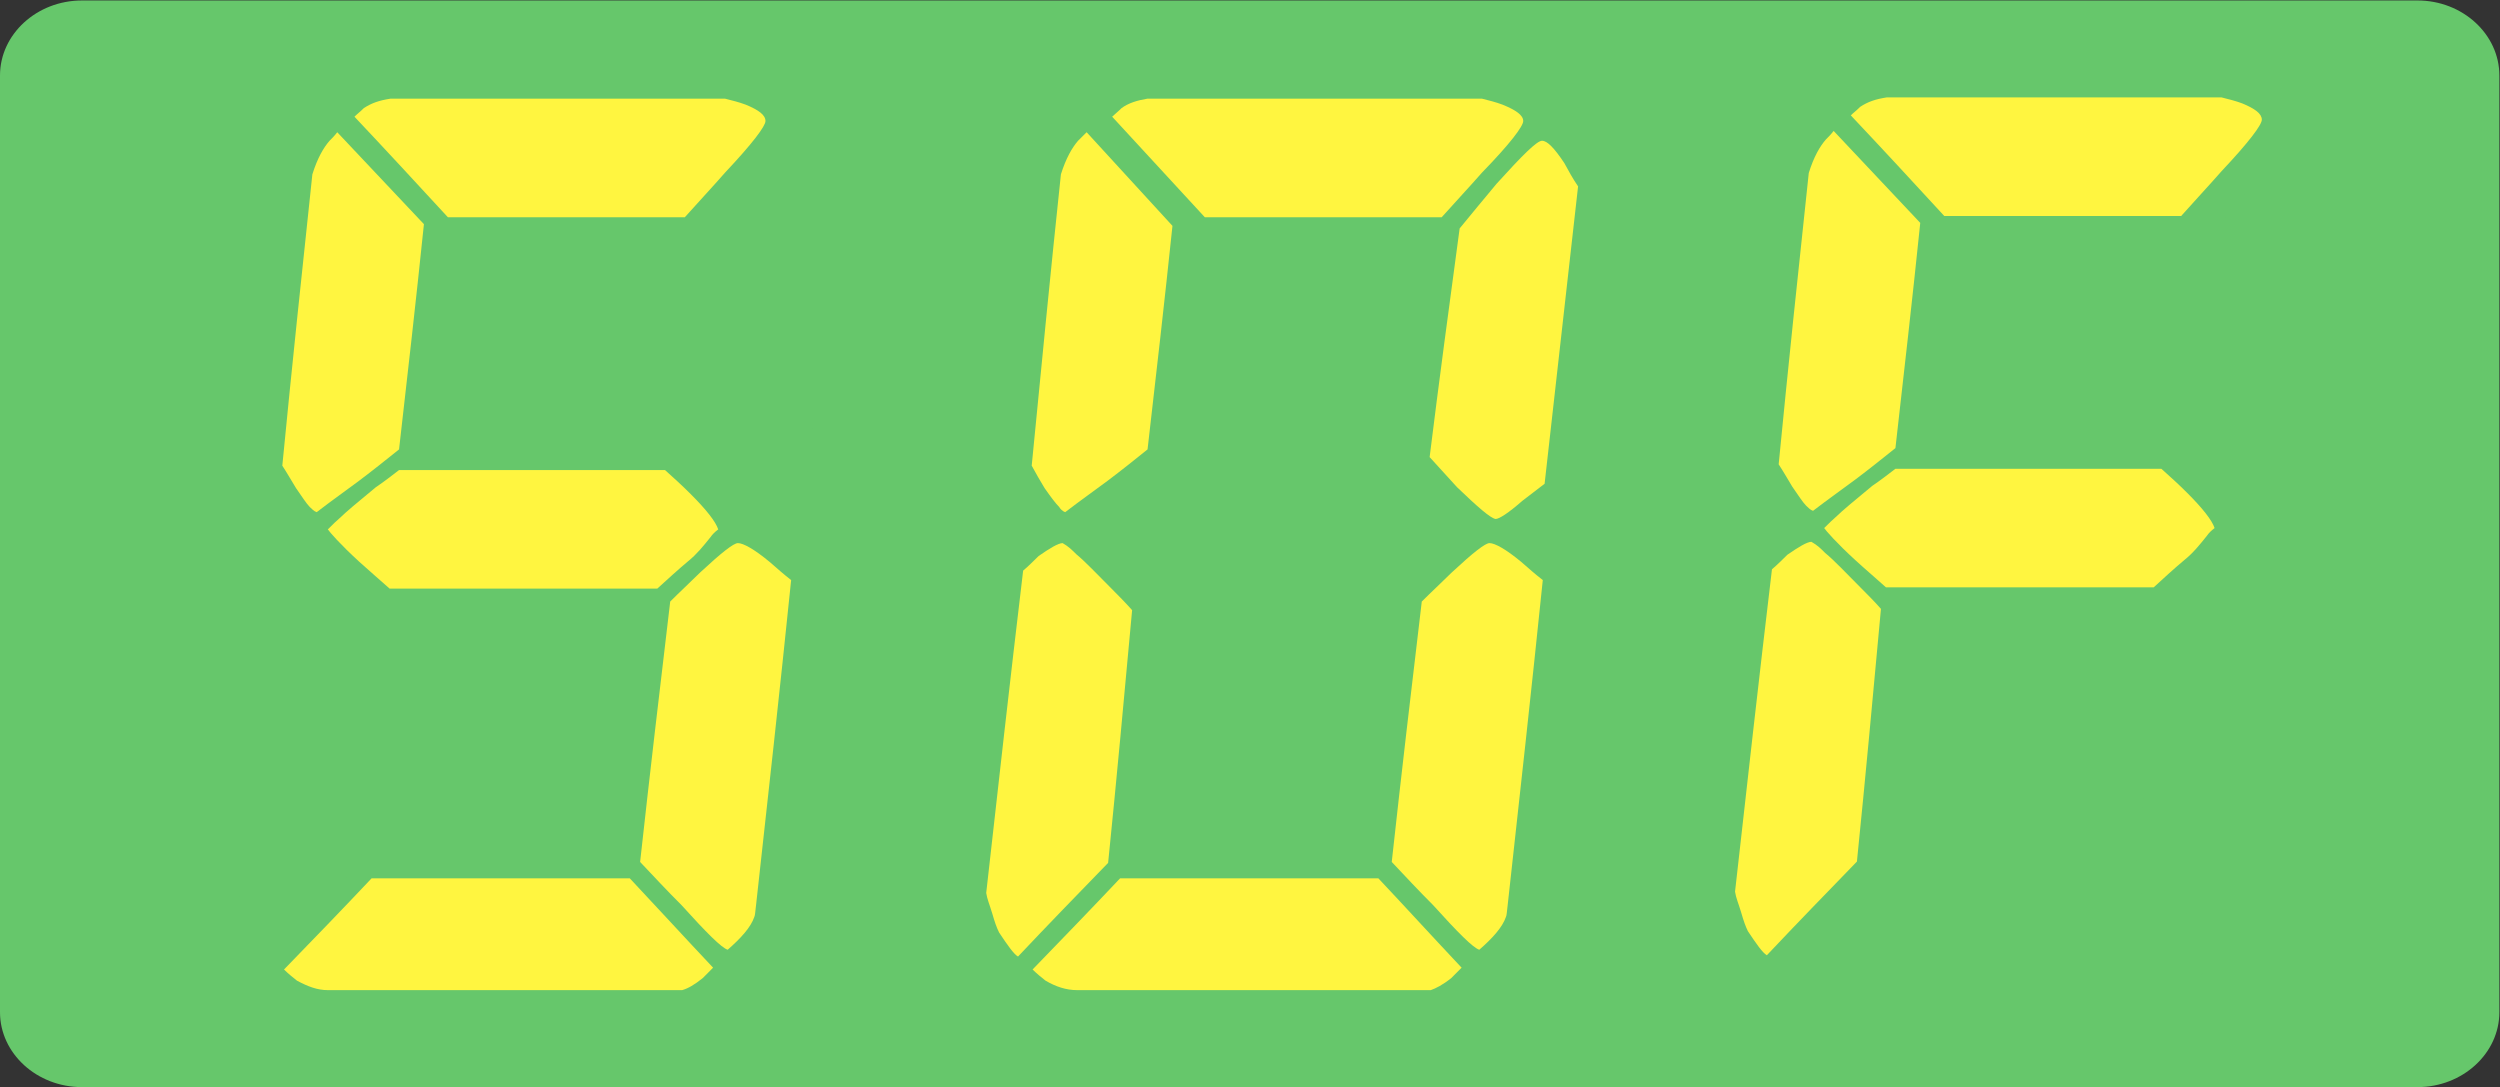
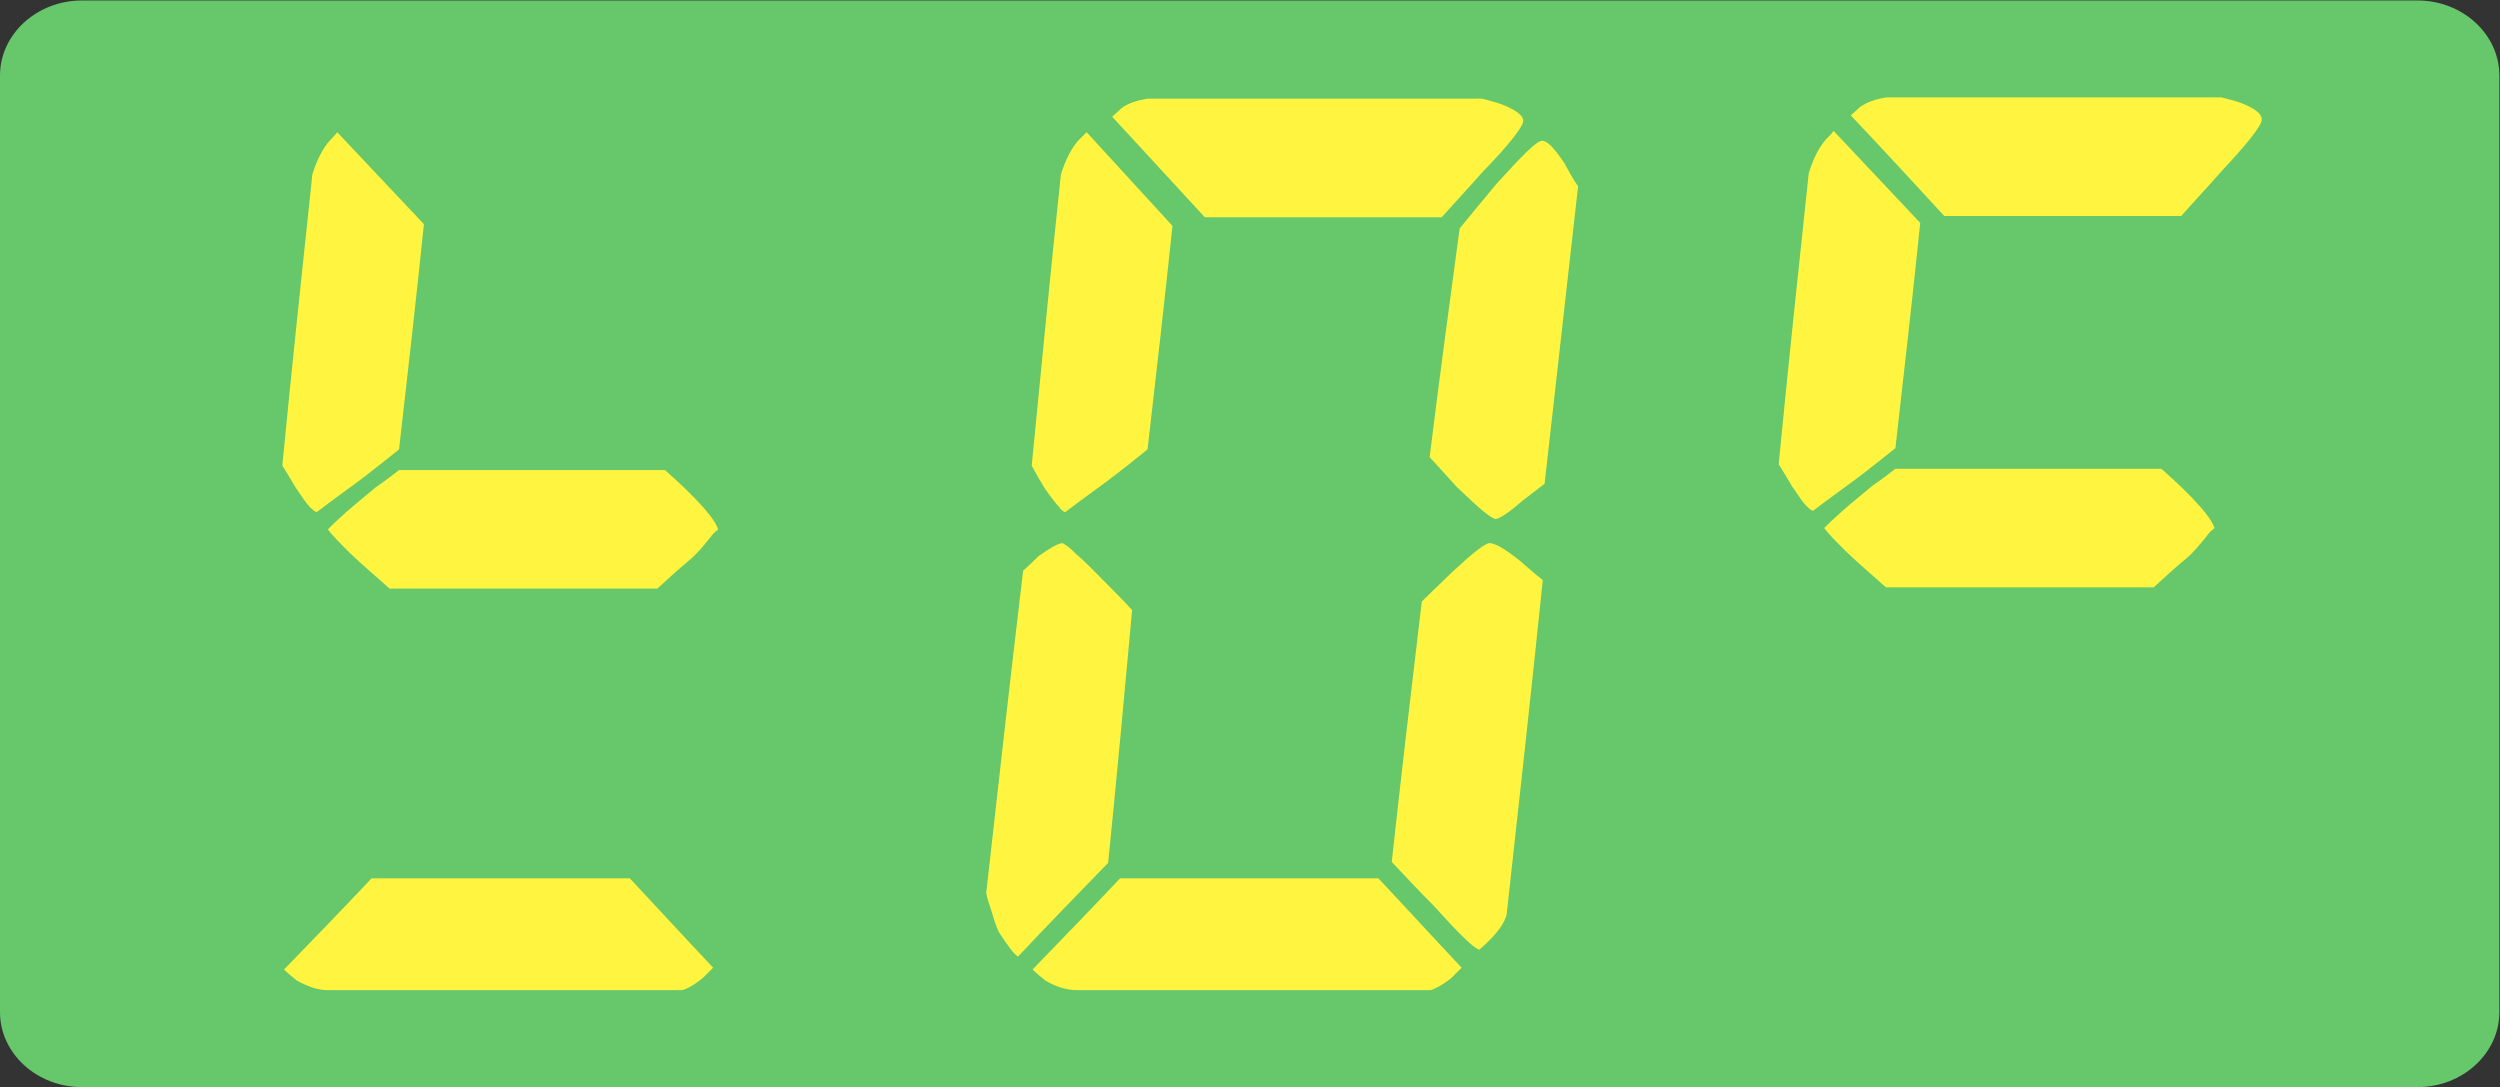
<svg xmlns="http://www.w3.org/2000/svg" xmlns:ns1="http://sodipodi.sourceforge.net/DTD/sodipodi-0.dtd" xmlns:ns2="http://www.inkscape.org/namespaces/inkscape" version="1.1" id="svg2" xml:space="preserve" width="56.693" height="24.653" viewBox="0 0 56.693 24.653" ns1:docname="secured..eps">
  <rect x="0" y="0" width="56.693" height="24.653" fill="#333333" stroke="none" />
  <defs id="defs6" />
  <ns1:namedview pagecolor="#ffffff" bordercolor="#666666" borderopacity="1" objecttolerance="10" gridtolerance="10" guidetolerance="10" ns2:pageopacity="0" ns2:pageshadow="2" ns2:window-width="640" ns2:window-height="480" id="namedview4" />
  <g id="g10" ns2:groupmode="layer" ns2:label="ink_ext_XXXXXX" transform="matrix(1.333,0,0,-1.333,0,24.653)">
    <g id="g12" transform="scale(0.1)">
      <path d="M 13.938,184.863 H 411.27 c 7.668,0 13.925,-5.742 13.925,-12.758 V 12.75 c 0,-7.016 -6.257,-12.746 -13.925,-12.746 H 13.938 C 6.266,0.004 0,5.734 0,12.75 v 159.355 c 0,7.016 6.266,12.758 13.938,12.758" style="fill:#66c76b;fill-opacity:1;fill-rule:evenodd;stroke:none" id="path14" />
-       <path d="m 60.301,165.09 c 0.422,0.433 1.02,0.875 1.594,1.461 1.316,0.863 2.625,1.312 4.527,1.605 18.977,0 37.949,0 56.93,0 1.168,-0.293 2.343,-0.582 3.515,-1.019 2.184,-0.895 3.356,-1.758 3.356,-2.782 0,-0.878 -2.2,-3.808 -6.871,-8.773 -2.184,-2.496 -4.512,-4.98 -6.856,-7.605 -13.433,0 -26.859,0 -40.293,0 -5.254,5.703 -10.512,11.398 -15.902,17.113" style="fill:#fff540;fill-opacity:1;fill-rule:evenodd;stroke:none" id="path16" />
      <path d="m 121.309,20.32 c -0.586,-0.594 -1.161,-1.18 -1.739,-1.758 -1.465,-1.172 -2.488,-1.758 -3.515,-2.062 -20.004,0 -40.137,0 -60.282,0 -1.762,0 -3.363,0.598 -5.258,1.617 -0.734,0.582 -1.465,1.172 -2.199,1.895 4.973,5.121 9.941,10.246 14.895,15.504 14.598,0 29.199,0 43.934,0 4.675,-4.973 9.351,-10.09 14.164,-15.195" style="fill:#fff540;fill-opacity:1;fill-rule:evenodd;stroke:none" id="path18" />
      <path d="m 122.188,94.883 c -0.575,-0.43 -1.02,-0.879 -1.309,-1.309 -1.176,-1.469 -2.344,-2.922 -3.797,-4.09 -1.75,-1.465 -3.508,-3.082 -5.262,-4.676 -15.172,0 -30.363,0 -45.539,0 -1.605,1.453 -3.363,2.926 -5.113,4.523 -3.356,3.07 -5.106,5.121 -5.395,5.551 0.723,0.734 1.453,1.457 2.328,2.207 0.578,0.586 2.621,2.332 5.84,4.973 1.309,0.867 2.617,1.898 3.945,2.914 15.024,0 30.07,0 45.25,0 1.465,-1.313 2.918,-2.633 4.371,-4.09 2.64,-2.637 4.246,-4.676 4.68,-6.004" style="fill:#fff540;fill-opacity:1;fill-rule:evenodd;stroke:none" id="path20" />
      <path d="m 53.141,155.289 c 0.871,2.777 1.899,4.535 2.922,5.707 0.434,0.43 0.867,0.867 1.309,1.453 4.812,-5.109 9.785,-10.383 14.746,-15.64 -1.309,-12.731 -2.766,-25.442 -4.231,-38.317 -2.195,-1.758 -4.379,-3.515 -6.719,-5.273 -2.332,-1.754 -4.82,-3.492 -7.293,-5.407 -0.449,0.144 -0.875,0.594 -1.172,0.879 -0.586,0.586 -1.32,1.754 -2.344,3.215 -0.734,1.176 -1.461,2.489 -2.332,3.817 1.598,16.511 3.356,33.043 5.113,49.566" style="fill:#fff540;fill-opacity:1;fill-rule:evenodd;stroke:none" id="path22" />
-       <path d="m 128.605,30.828 c -0.136,-1.016 -0.136,-1.601 -0.285,-1.887 -0.586,-1.754 -2.336,-3.656 -4.523,-5.566 -1.031,0.305 -3.649,2.93 -7.879,7.613 -2.344,2.328 -4.668,4.832 -7.02,7.32 1.622,14.754 3.36,29.527 5.118,44.301 1.605,1.613 3.359,3.223 5.113,4.965 3.637,3.375 5.676,4.977 6.41,4.977 0.887,0 2.781,-1.027 5.414,-3.219 1.16,-1.02 2.328,-2.047 3.637,-3.07 -1.883,-18.426 -3.926,-36.84 -5.985,-55.434" style="fill:#fff540;fill-opacity:1;fill-rule:evenodd;stroke:none" id="path24" />
      <path d="m 256.473,30.828 c -0.137,-1.016 -0.137,-1.601 -0.285,-1.887 -0.59,-1.754 -2.333,-3.656 -4.528,-5.566 -1.035,0.305 -3.652,2.93 -7.879,7.613 -2.336,2.328 -4.668,4.832 -7.015,7.32 1.613,14.754 3.351,29.527 5.109,44.301 1.609,1.613 3.363,3.223 5.117,4.965 3.633,3.375 5.68,4.977 6.41,4.977 0.891,0 2.786,-1.027 5.418,-3.219 1.157,-1.02 2.328,-2.047 3.641,-3.07 -1.891,-18.426 -3.934,-36.84 -5.988,-55.434" style="fill:#fff540;fill-opacity:1;fill-rule:evenodd;stroke:none" id="path26" />
      <path d="m 248.652,20.32 c -0.586,-0.594 -1.168,-1.18 -1.75,-1.758 -1.457,-1.172 -2.625,-1.758 -3.5,-2.062 -20.004,0 -40,0 -60.144,0 -1.899,0 -3.66,0.598 -5.395,1.617 -0.734,0.582 -1.465,1.172 -2.199,1.895 4.961,5.121 9.922,10.246 14.883,15.504 14.609,0 29.211,0 43.945,0 4.684,-4.973 9.344,-10.09 14.16,-15.195" style="fill:#fff540;fill-opacity:1;fill-rule:evenodd;stroke:none" id="path28" />
      <path d="m 249.535,94.883 c -0.594,-0.43 -1.019,-0.879 -1.172,-1.309 -1.312,-1.469 -2.488,-2.922 -3.949,-4.09 -1.742,-1.465 -3.496,-3.082 -5.238,-4.676 -15.199,0 -30.375,0 -45.559,0 -1.605,1.453 -3.347,2.926 -5.101,4.523 -3.215,3.07 -5.118,5.121 -5.258,5.551 0.586,0.734 1.449,1.457 2.183,2.207 0.59,0.586 2.629,2.332 5.84,4.973 1.317,0.867 2.629,1.898 3.942,2.914 15.043,0 30.218,0 45.41,0 1.316,-1.313 2.769,-2.633 4.226,-4.09 2.625,-2.637 4.235,-4.676 4.676,-6.004" style="fill:#66c76b;fill-opacity:1;fill-rule:evenodd;stroke:none" id="path30" />
      <path d="m 174.059,87.867 c 0.875,0.734 1.742,1.617 2.632,2.484 1.895,1.32 3.348,2.199 4.082,2.199 1.02,-0.582 1.618,-1.184 2.336,-1.899 1.598,-1.32 3.5,-3.367 5.985,-5.844 1.176,-1.184 2.328,-2.34 3.504,-3.664 -1.317,-14.332 -2.625,-28.664 -4.082,-42.992 -5.118,-5.266 -10.231,-10.535 -15.332,-15.938 -0.731,0.43 -1.75,1.895 -3.215,4.09 -0.438,0.883 -0.735,1.754 -1.16,3.219 -0.438,1.465 -0.883,2.484 -1.032,3.512 2.051,18.273 4.098,36.559 6.282,54.832" style="fill:#fff540;fill-opacity:1;fill-rule:evenodd;stroke:none" id="path32" />
      <path d="m 46.887,87.867 c 0.875,0.734 1.742,1.617 2.625,2.484 1.902,1.32 3.352,2.199 4.082,2.199 1.027,-0.582 1.621,-1.184 2.344,-1.899 1.598,-1.32 3.496,-3.367 5.984,-5.844 1.172,-1.184 2.328,-2.34 3.504,-3.664 -1.316,-14.332 -2.625,-28.664 -4.082,-42.992 -5.117,-5.266 -10.23,-10.535 -15.336,-15.938 -0.734,0.43 -1.75,1.895 -3.215,4.09 -0.434,0.883 -0.731,1.754 -1.156,3.219 -0.445,1.465 -0.883,2.484 -1.031,3.512 2.051,18.273 4.094,36.559 6.281,54.832" style="fill:#66c76b;fill-opacity:1;fill-rule:evenodd;stroke:none" id="path34" />
      <path d="m 180.484,155.289 c 0.875,2.777 1.907,4.535 2.914,5.707 0.446,0.43 0.879,0.867 1.461,1.453 4.825,-5.254 9.637,-10.523 14.602,-15.929 -1.316,-12.586 -2.773,-25.313 -4.238,-38.028 -2.18,-1.758 -4.375,-3.515 -6.707,-5.273 -2.348,-1.754 -4.813,-3.492 -7.305,-5.407 -0.438,0.144 -0.883,0.594 -1.016,0.879 -0.597,0.586 -1.465,1.754 -2.488,3.215 -0.727,1.176 -1.461,2.489 -2.191,3.817 1.613,16.511 3.214,33.043 4.968,49.566" style="fill:#fff540;fill-opacity:1;fill-rule:evenodd;stroke:none" id="path36" />
      <path d="m 189.203,165.09 c 0.445,0.433 1.02,0.875 1.598,1.461 1.179,0.863 2.64,1.312 4.387,1.605 18.984,0 37.953,0 56.933,0 1.164,-0.293 2.344,-0.582 3.5,-1.019 2.192,-0.895 3.512,-1.758 3.512,-2.782 0,-0.878 -2.184,-3.808 -7.012,-8.773 -2.183,-2.496 -4.531,-4.98 -6.867,-7.605 -13.422,0 -26.852,0 -40.281,0 -5.258,5.703 -10.508,11.398 -15.77,17.113" style="fill:#fff540;fill-opacity:1;fill-rule:evenodd;stroke:none" id="path38" />
      <path d="m 262.77,102.645 c -1.168,-0.879 -2.493,-1.911 -3.805,-2.918 -2.332,-2.051 -3.934,-3.074 -4.531,-3.074 -0.864,0.133 -3.055,2.039 -6.563,5.411 -1.453,1.601 -3.066,3.355 -4.66,5.117 1.594,12.867 3.348,25.875 5.105,38.902 2.036,2.484 4.082,4.965 6.282,7.598 4.367,4.816 6.851,7.316 7.738,7.316 0.863,0 2.047,-1.172 3.789,-3.801 0.719,-1.336 1.449,-2.644 2.34,-3.961 -1.902,-16.816 -3.801,-33.636 -5.695,-50.589" style="fill:#fff540;fill-opacity:1;fill-rule:evenodd;stroke:none" id="path40" />
-       <path d="m 137.152,102.645 c -1.164,-0.879 -2.488,-1.911 -3.8,-2.918 -2.329,-2.051 -3.938,-3.074 -4.528,-3.074 -0.871,0.133 -3.054,2.039 -6.566,5.411 -1.449,1.601 -3.063,3.355 -4.664,5.117 1.601,12.867 3.347,25.875 5.105,38.902 2.043,2.484 4.082,4.965 6.281,7.598 4.372,4.816 6.856,7.316 7.739,7.316 0.871,0 2.047,-1.172 3.789,-3.801 0.722,-1.336 1.457,-2.644 2.34,-3.961 -1.899,-16.816 -3.793,-33.636 -5.696,-50.589" style="fill:#66c76b;fill-opacity:1;fill-rule:evenodd;stroke:none" id="path42" />
      <path d="m 314.863,165.313 c 0.426,0.437 1.028,0.875 1.598,1.46 1.312,0.864 2.621,1.309 4.527,1.602 18.973,0 37.95,0 56.934,0 1.156,-0.293 2.34,-0.574 3.516,-1.016 2.175,-0.894 3.347,-1.757 3.347,-2.777 0,-0.879 -2.195,-3.809 -6.863,-8.773 -2.192,-2.5 -4.524,-4.981 -6.859,-7.61 -13.434,0 -26.86,0 -40.301,0 -5.242,5.703 -10.508,11.403 -15.899,17.114" style="fill:#fff540;fill-opacity:1;fill-rule:evenodd;stroke:none" id="path44" />
      <path d="m 375.875,20.543 c -0.586,-0.59 -1.16,-1.18 -1.738,-1.758 -1.465,-1.172 -2.489,-1.758 -3.516,-2.062 -20.012,0 -40.137,0 -60.289,0 -1.758,0 -3.363,0.598 -5.254,1.613 -0.73,0.582 -1.465,1.172 -2.195,1.899 4.969,5.125 9.933,10.246 14.89,15.504 14.594,0 29.2,0 43.93,0 4.692,-4.973 9.36,-10.086 14.172,-15.195" style="fill:#66c76b;fill-opacity:1;fill-rule:evenodd;stroke:none" id="path46" />
      <path d="m 376.75,95.109 c -0.57,-0.434 -1.02,-0.879 -1.305,-1.312 -1.179,-1.473 -2.34,-2.922 -3.797,-4.09 -1.753,-1.465 -3.511,-3.078 -5.253,-4.68 -15.188,0 -30.368,0 -45.555,0 -1.602,1.457 -3.36,2.93 -5.106,4.531 -3.355,3.066 -5.109,5.117 -5.402,5.551 0.731,0.73 1.461,1.449 2.328,2.203 0.582,0.586 2.629,2.332 5.848,4.973 1.305,0.871 2.617,1.903 3.945,2.91 15.024,0 30.067,0 45.242,0 1.465,-1.308 2.926,-2.629 4.379,-4.086 2.641,-2.636 4.242,-4.675 4.676,-6" style="fill:#fff540;fill-opacity:1;fill-rule:evenodd;stroke:none" id="path48" />
      <path d="m 307.711,155.516 c 0.863,2.773 1.894,4.531 2.914,5.703 0.438,0.433 0.871,0.867 1.316,1.453 4.813,-5.106 9.778,-10.379 14.735,-15.645 -1.305,-12.722 -2.766,-25.433 -4.223,-38.316 -2.199,-1.758 -4.383,-3.516 -6.719,-5.273 -2.332,-1.747 -4.82,-3.489 -7.3,-5.399 -0.446,0.141 -0.868,0.586 -1.172,0.879 -0.586,0.586 -1.321,1.754 -2.344,3.211 -0.723,1.18 -1.453,2.492 -2.328,3.82 1.605,16.508 3.351,33.043 5.121,49.567" style="fill:#fff540;fill-opacity:1;fill-rule:evenodd;stroke:none" id="path50" />
      <path d="m 383.172,31.051 c -0.145,-1.02 -0.145,-1.605 -0.285,-1.883 -0.586,-1.754 -2.344,-3.656 -4.528,-5.566 -1.023,0.297 -3.644,2.93 -7.879,7.613 -2.343,2.328 -4.667,4.832 -7.015,7.312 1.613,14.754 3.363,29.527 5.109,44.301 1.617,1.613 3.36,3.223 5.117,4.973 3.645,3.371 5.68,4.969 6.414,4.969 0.887,0 2.782,-1.023 5.415,-3.211 1.168,-1.023 2.324,-2.047 3.636,-3.074 -1.883,-18.43 -3.926,-36.844 -5.984,-55.434" style="fill:#66c76b;fill-opacity:1;fill-rule:evenodd;stroke:none" id="path52" />
-       <path d="m 301.449,88.094 c 0.871,0.73 1.746,1.613 2.629,2.48 1.899,1.316 3.352,2.195 4.082,2.195 1.028,-0.574 1.621,-1.176 2.34,-1.895 1.605,-1.316 3.5,-3.363 5.984,-5.848 1.172,-1.18 2.336,-2.336 3.508,-3.664 -1.324,-14.324 -2.629,-28.656 -4.09,-42.988 -5.109,-5.269 -10.222,-10.531 -15.324,-15.941 -0.738,0.434 -1.758,1.898 -3.223,4.098 -0.433,0.883 -0.726,1.75 -1.152,3.215 -0.441,1.469 -0.887,2.481 -1.035,3.508 2.055,18.281 4.098,36.559 6.281,54.84" style="fill:#fff540;fill-opacity:1;fill-rule:evenodd;stroke:none" id="path54" />
      <path d="m 391.715,102.867 c -1.156,-0.879 -2.485,-1.91 -3.793,-2.918 -2.336,-2.051 -3.938,-3.078 -4.535,-3.078 -0.867,0.137 -3.059,2.047 -6.559,5.414 -1.457,1.602 -3.07,3.352 -4.664,5.117 1.594,12.864 3.352,25.875 5.109,38.903 2.036,2.48 4.075,4.965 6.278,7.597 4.371,4.821 6.855,7.317 7.73,7.317 0.867,0 2.051,-1.172 3.797,-3.801 0.715,-1.332 1.449,-2.645 2.328,-3.965 -1.89,-16.812 -3.793,-33.633 -5.691,-50.586" style="fill:#66c76b;fill-opacity:1;fill-rule:evenodd;stroke:none" id="path56" />
    </g>
  </g>
</svg>